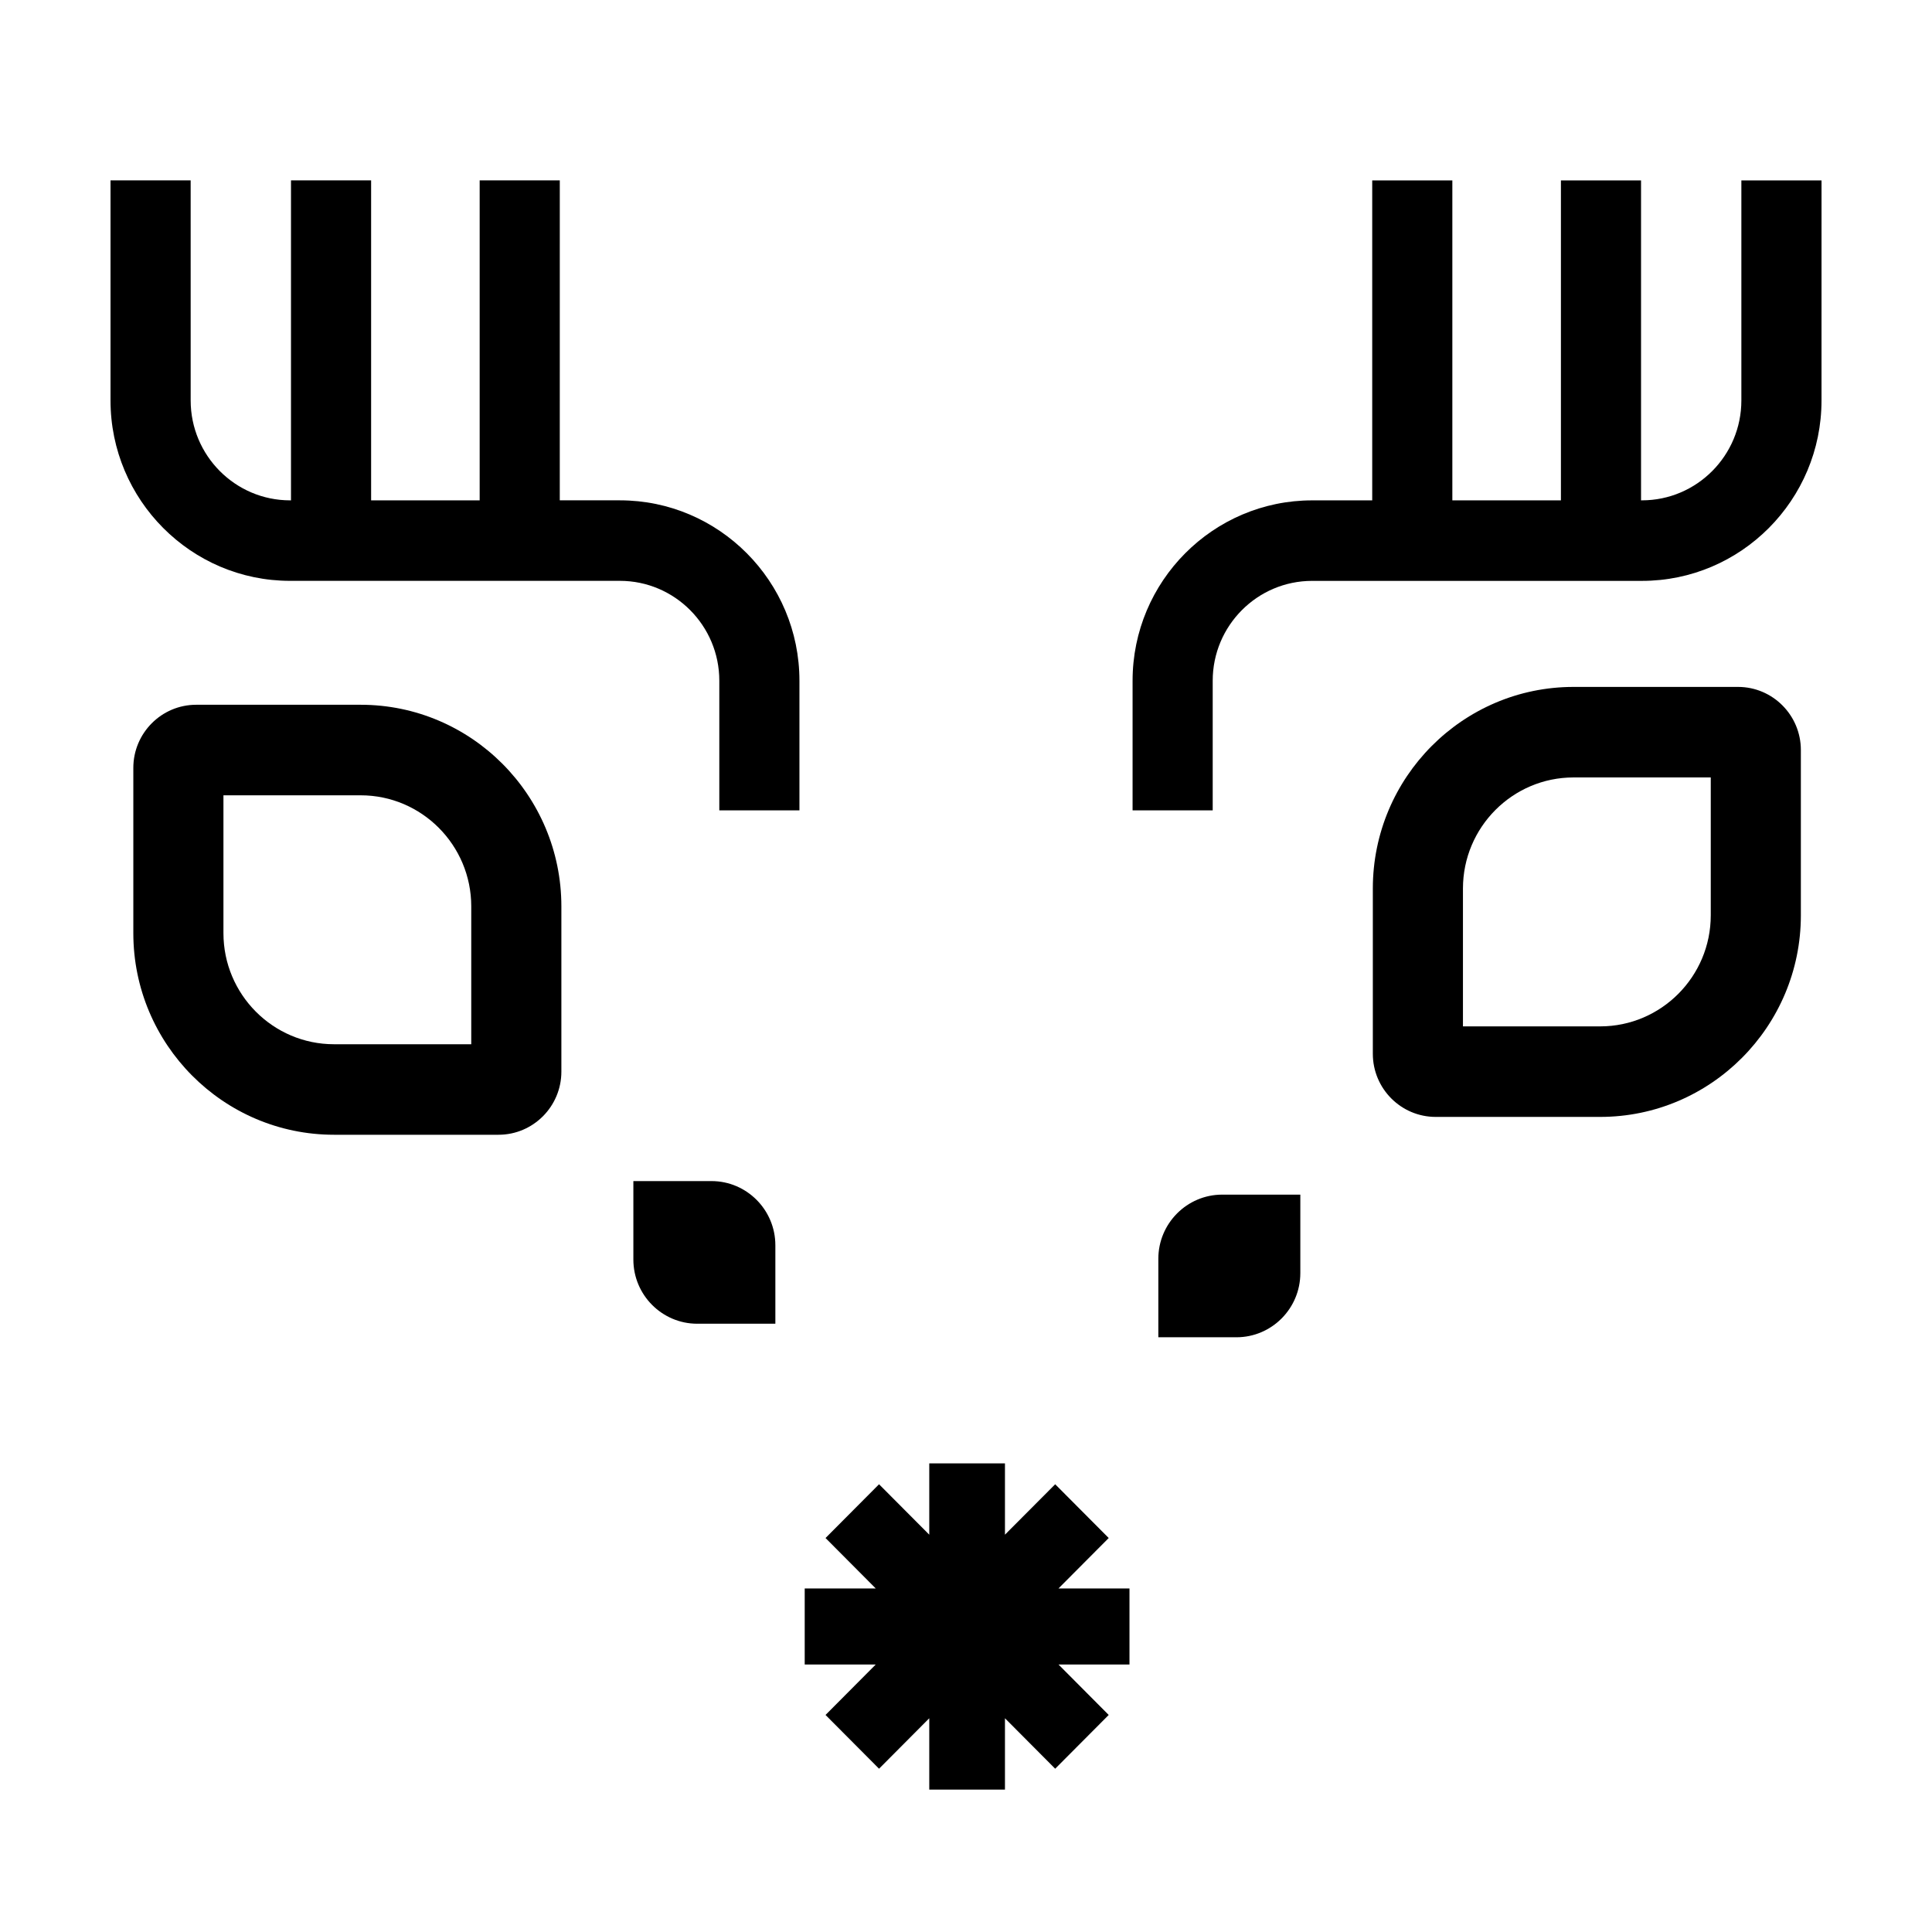
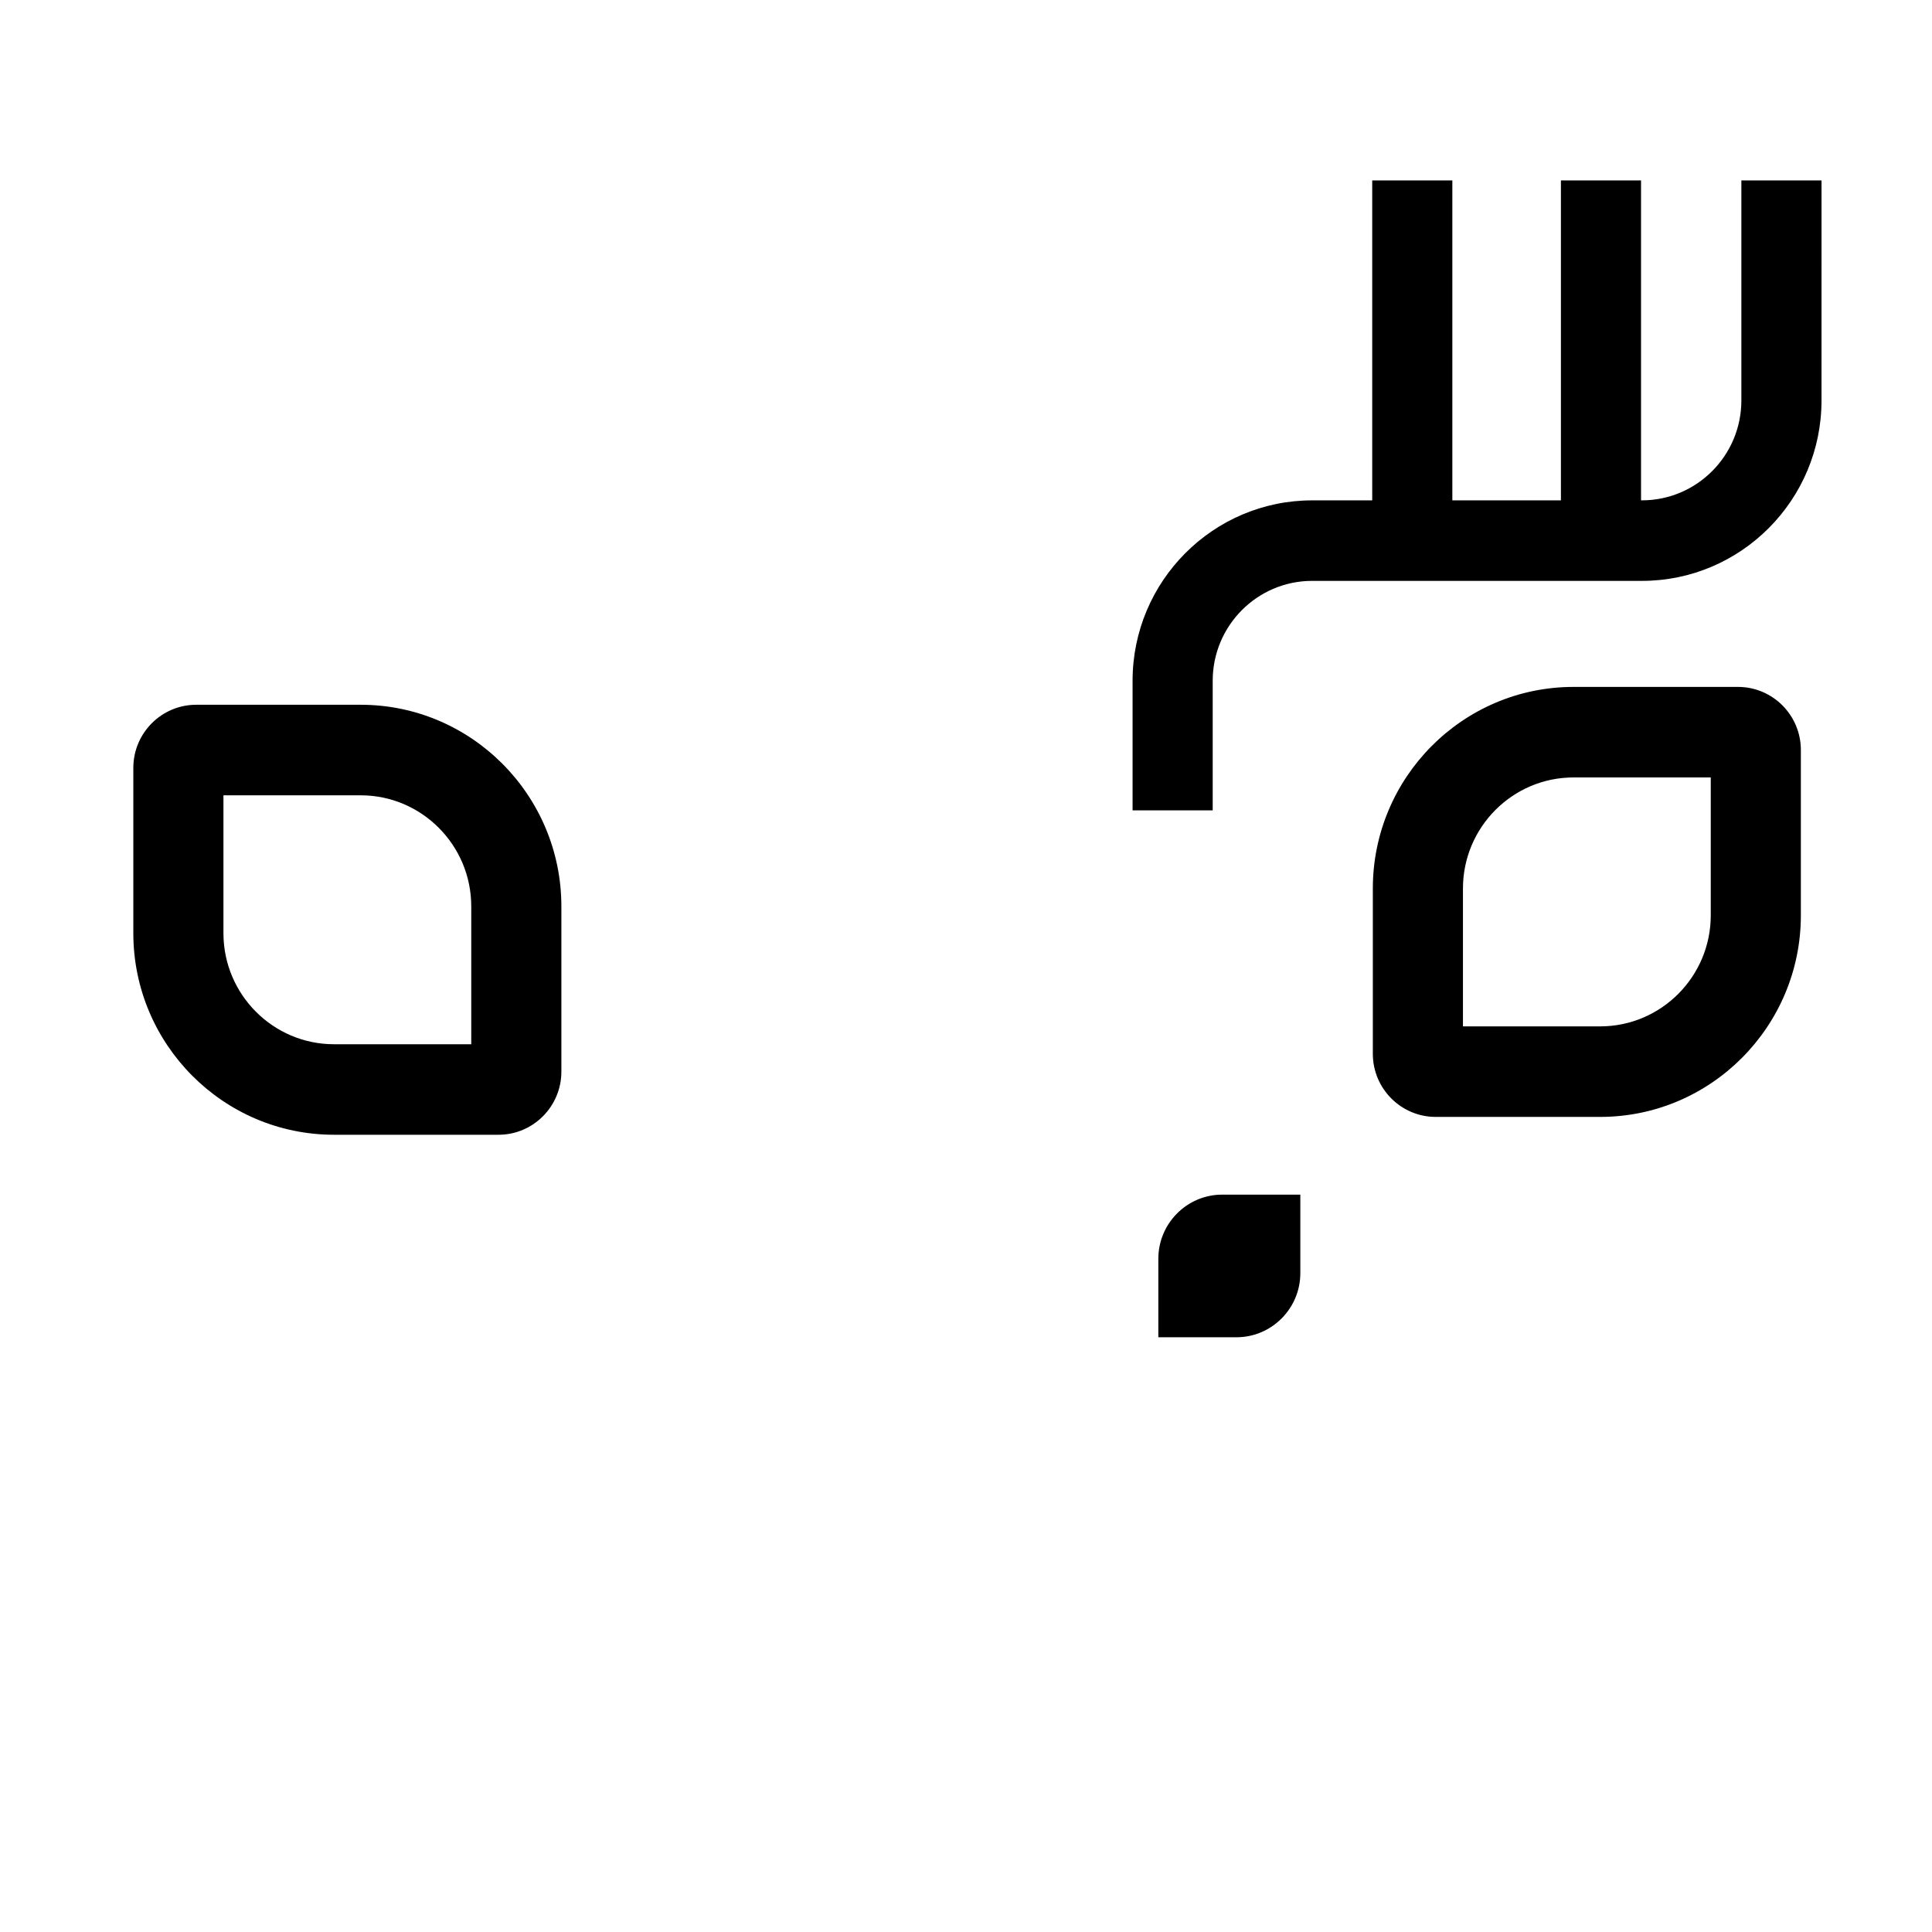
<svg xmlns="http://www.w3.org/2000/svg" fill="#000000" width="800px" height="800px" version="1.1" viewBox="144 144 512 512">
  <g>
    <path d="m239.59 330.77h-43.602c-9.184 0-16.656 7.508-16.656 16.73v43.797c0 29.457 23.855 53.426 53.184 53.426h43.602c9.184 0 16.652-7.508 16.652-16.73v-43.797c-0.004-29.461-23.859-53.426-53.18-53.426zm29.297 89.965h-36.371c-16.156 0-29.301-13.203-29.301-29.434v-36.535h36.375c16.152 0 29.297 13.203 29.297 29.434z" />
    <path d="m604.6 326.04h-43.602c-29.328 0-53.184 23.965-53.184 53.426v43.797c0 9.227 7.473 16.73 16.656 16.73h43.594c29.328 0 53.184-23.965 53.184-53.426v-43.797c0-9.227-7.465-16.73-16.648-16.73zm-72.902 89.965v-36.535c0-16.234 13.145-29.438 29.301-29.438h36.371v36.535c0 16.227-13.145 29.434-29.301 29.434h-36.371z" />
-     <path d="m332.56 457h-20.711v20.801c0 9.371 7.594 17 16.918 17h20.711v-20.801c-0.004-9.371-7.594-17-16.918-17z" />
    <path d="m488.6 481.39v-20.801h-20.711c-9.324 0-16.918 7.629-16.918 17v20.801h20.707c9.332-0.004 16.922-7.629 16.922-17z" />
-     <path d="m437.82 551.59-14.184-14.246-13.312 13.363v-18.902h-20.059v18.902l-13.309-13.363-14.18 14.246 13.305 13.367h-18.824v20.152h18.824l-13.305 13.371 14.18 14.246 13.309-13.371v18.91h20.059v-18.91l13.312 13.371 14.184-14.246-13.309-13.371h18.812v-20.152h-18.812z" />
    <path d="m605.48 191.81v58.32c0 14.594-11.82 26.465-26.348 26.465h-0.238v-84.785h-21.234v84.793h-28.773v-84.793h-21.234v84.793h-15.922c-26.238 0-47.586 21.441-47.586 47.801v34.355h21.234v-34.355c0-14.594 11.82-26.465 26.348-26.465h87.406c26.238 0 47.586-21.441 47.586-47.801l0.004-58.328z" />
-     <path d="m220.87 297.93h87.406c14.531 0 26.348 11.871 26.348 26.465v34.355h21.234v-34.355c0-26.355-21.352-47.801-47.586-47.801h-15.926l0.004-84.789h-21.234v84.793h-28.766v-84.793h-21.234v84.793h-0.238c-14.531 0-26.348-11.871-26.348-26.465l-0.004-58.328h-21.238v58.32c0 26.359 21.352 47.805 47.582 47.805z" />
  </g>
</svg>